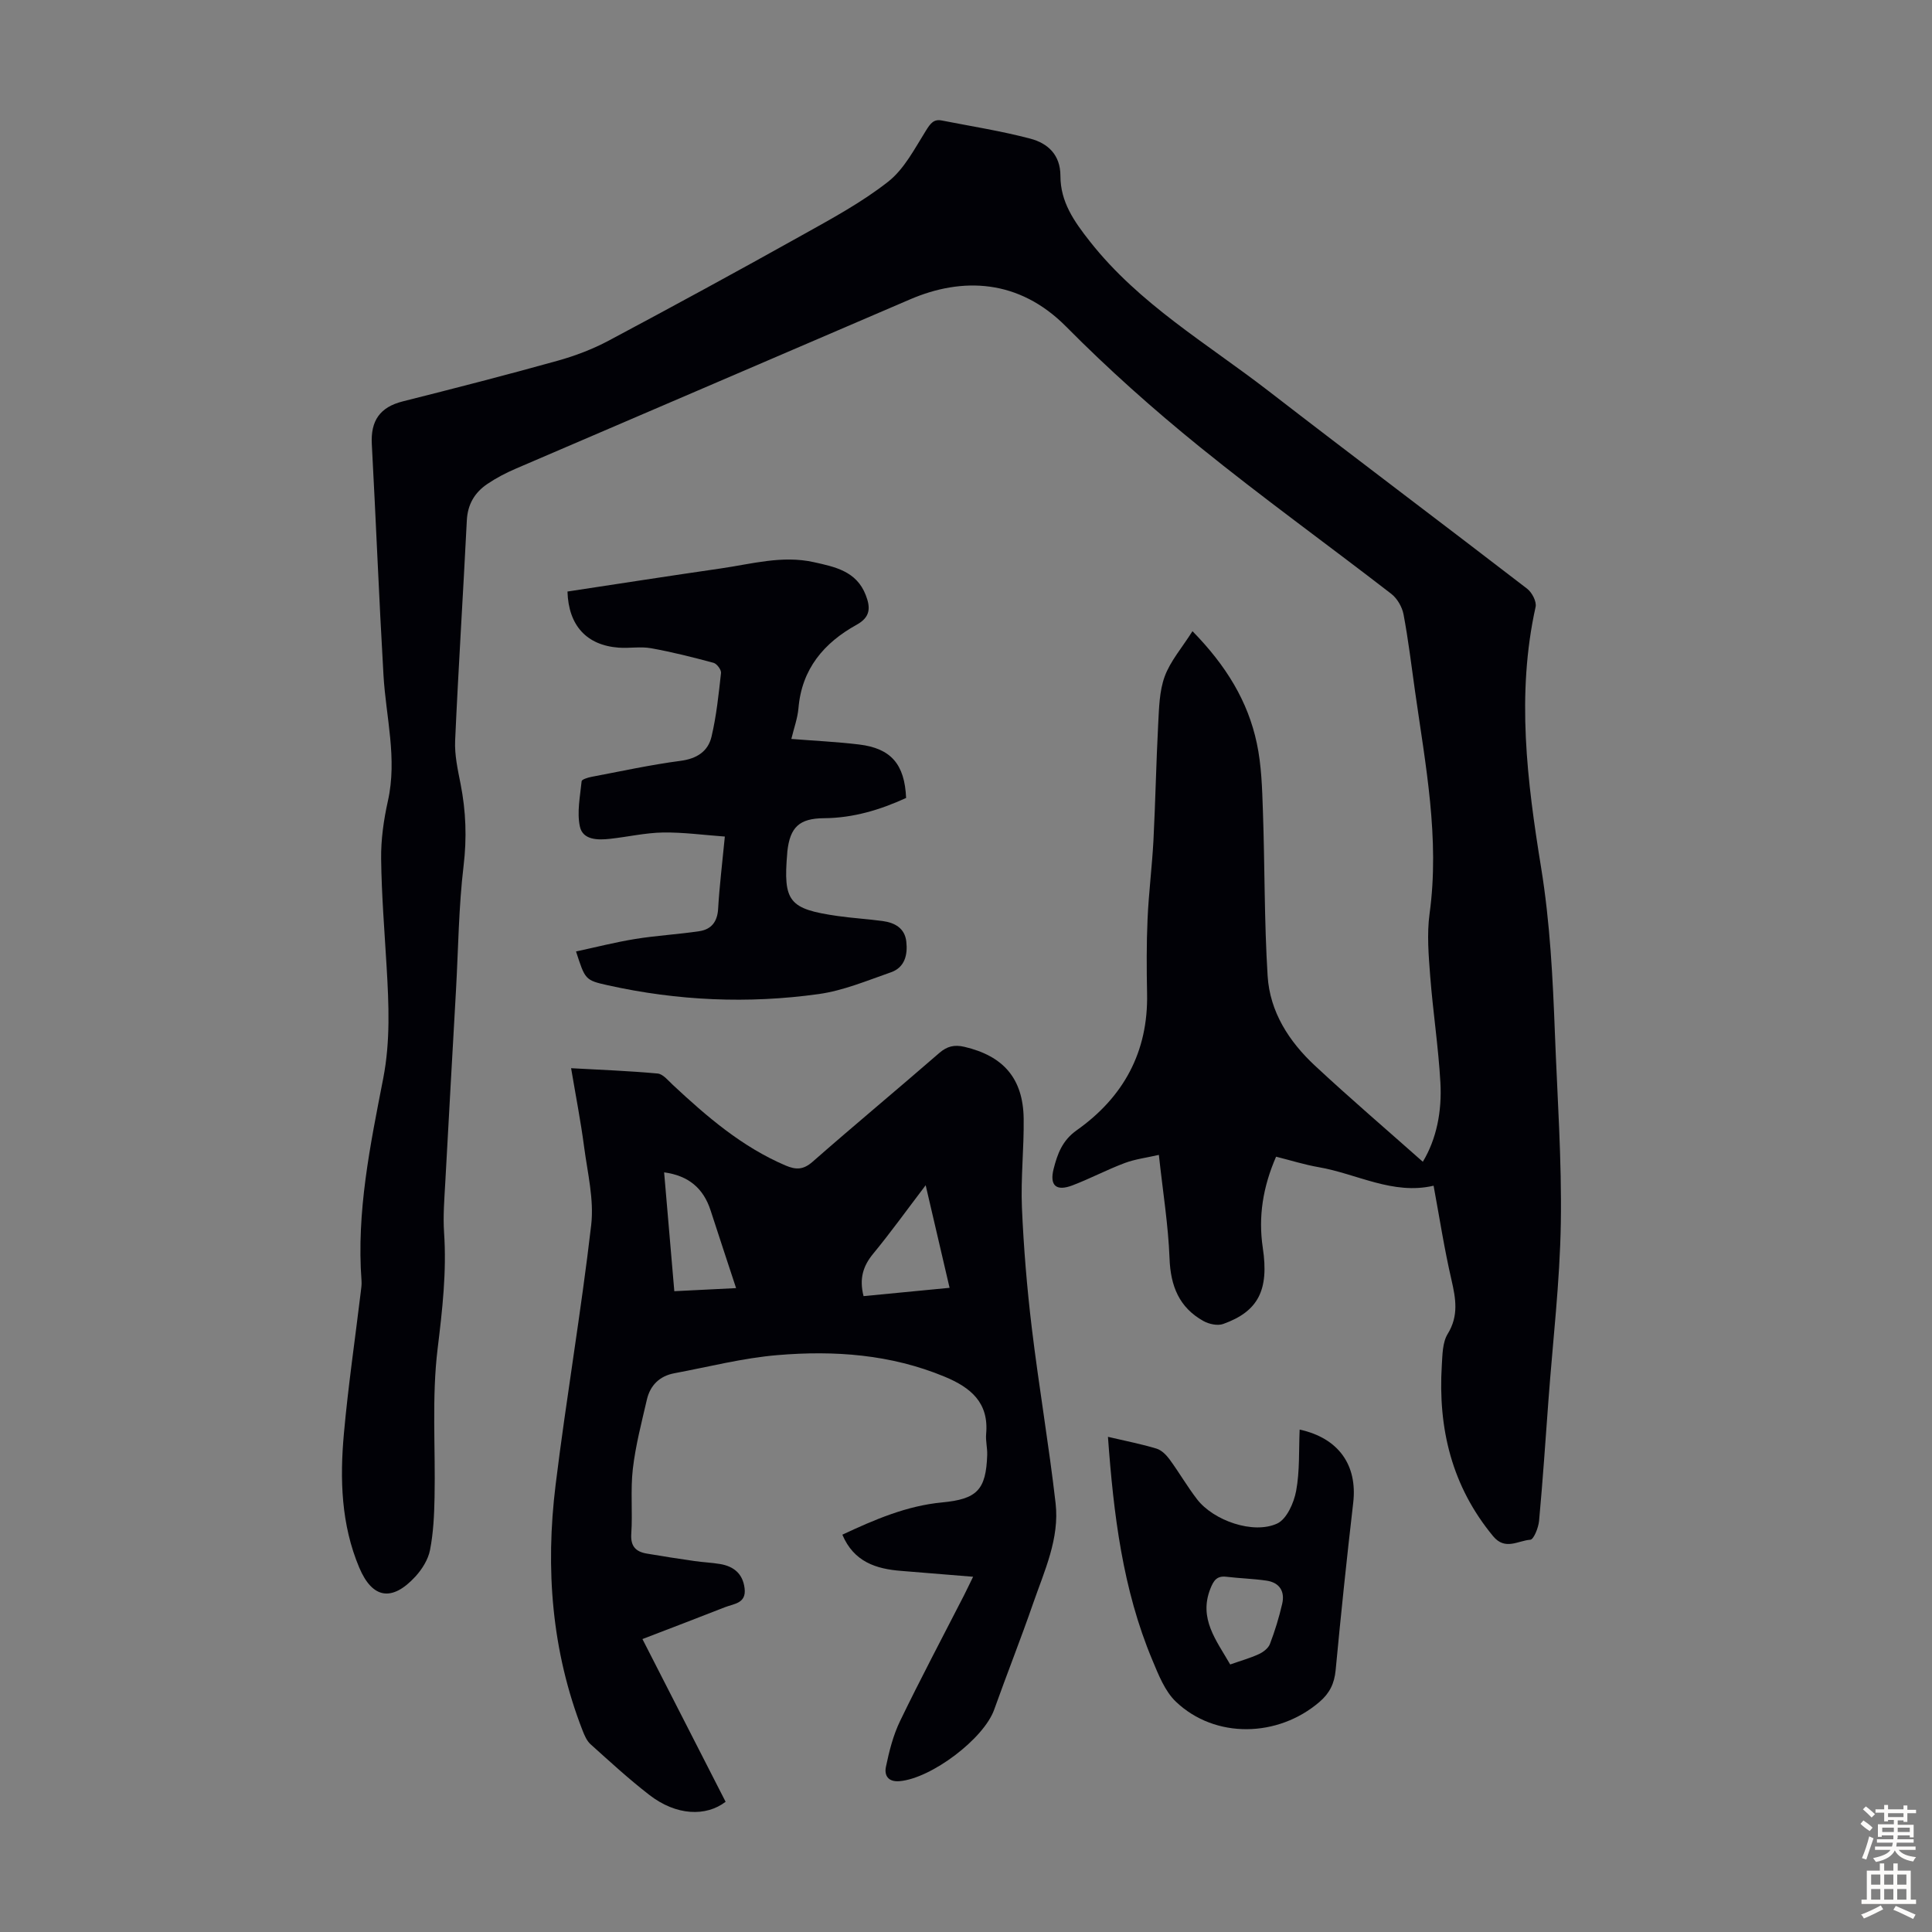
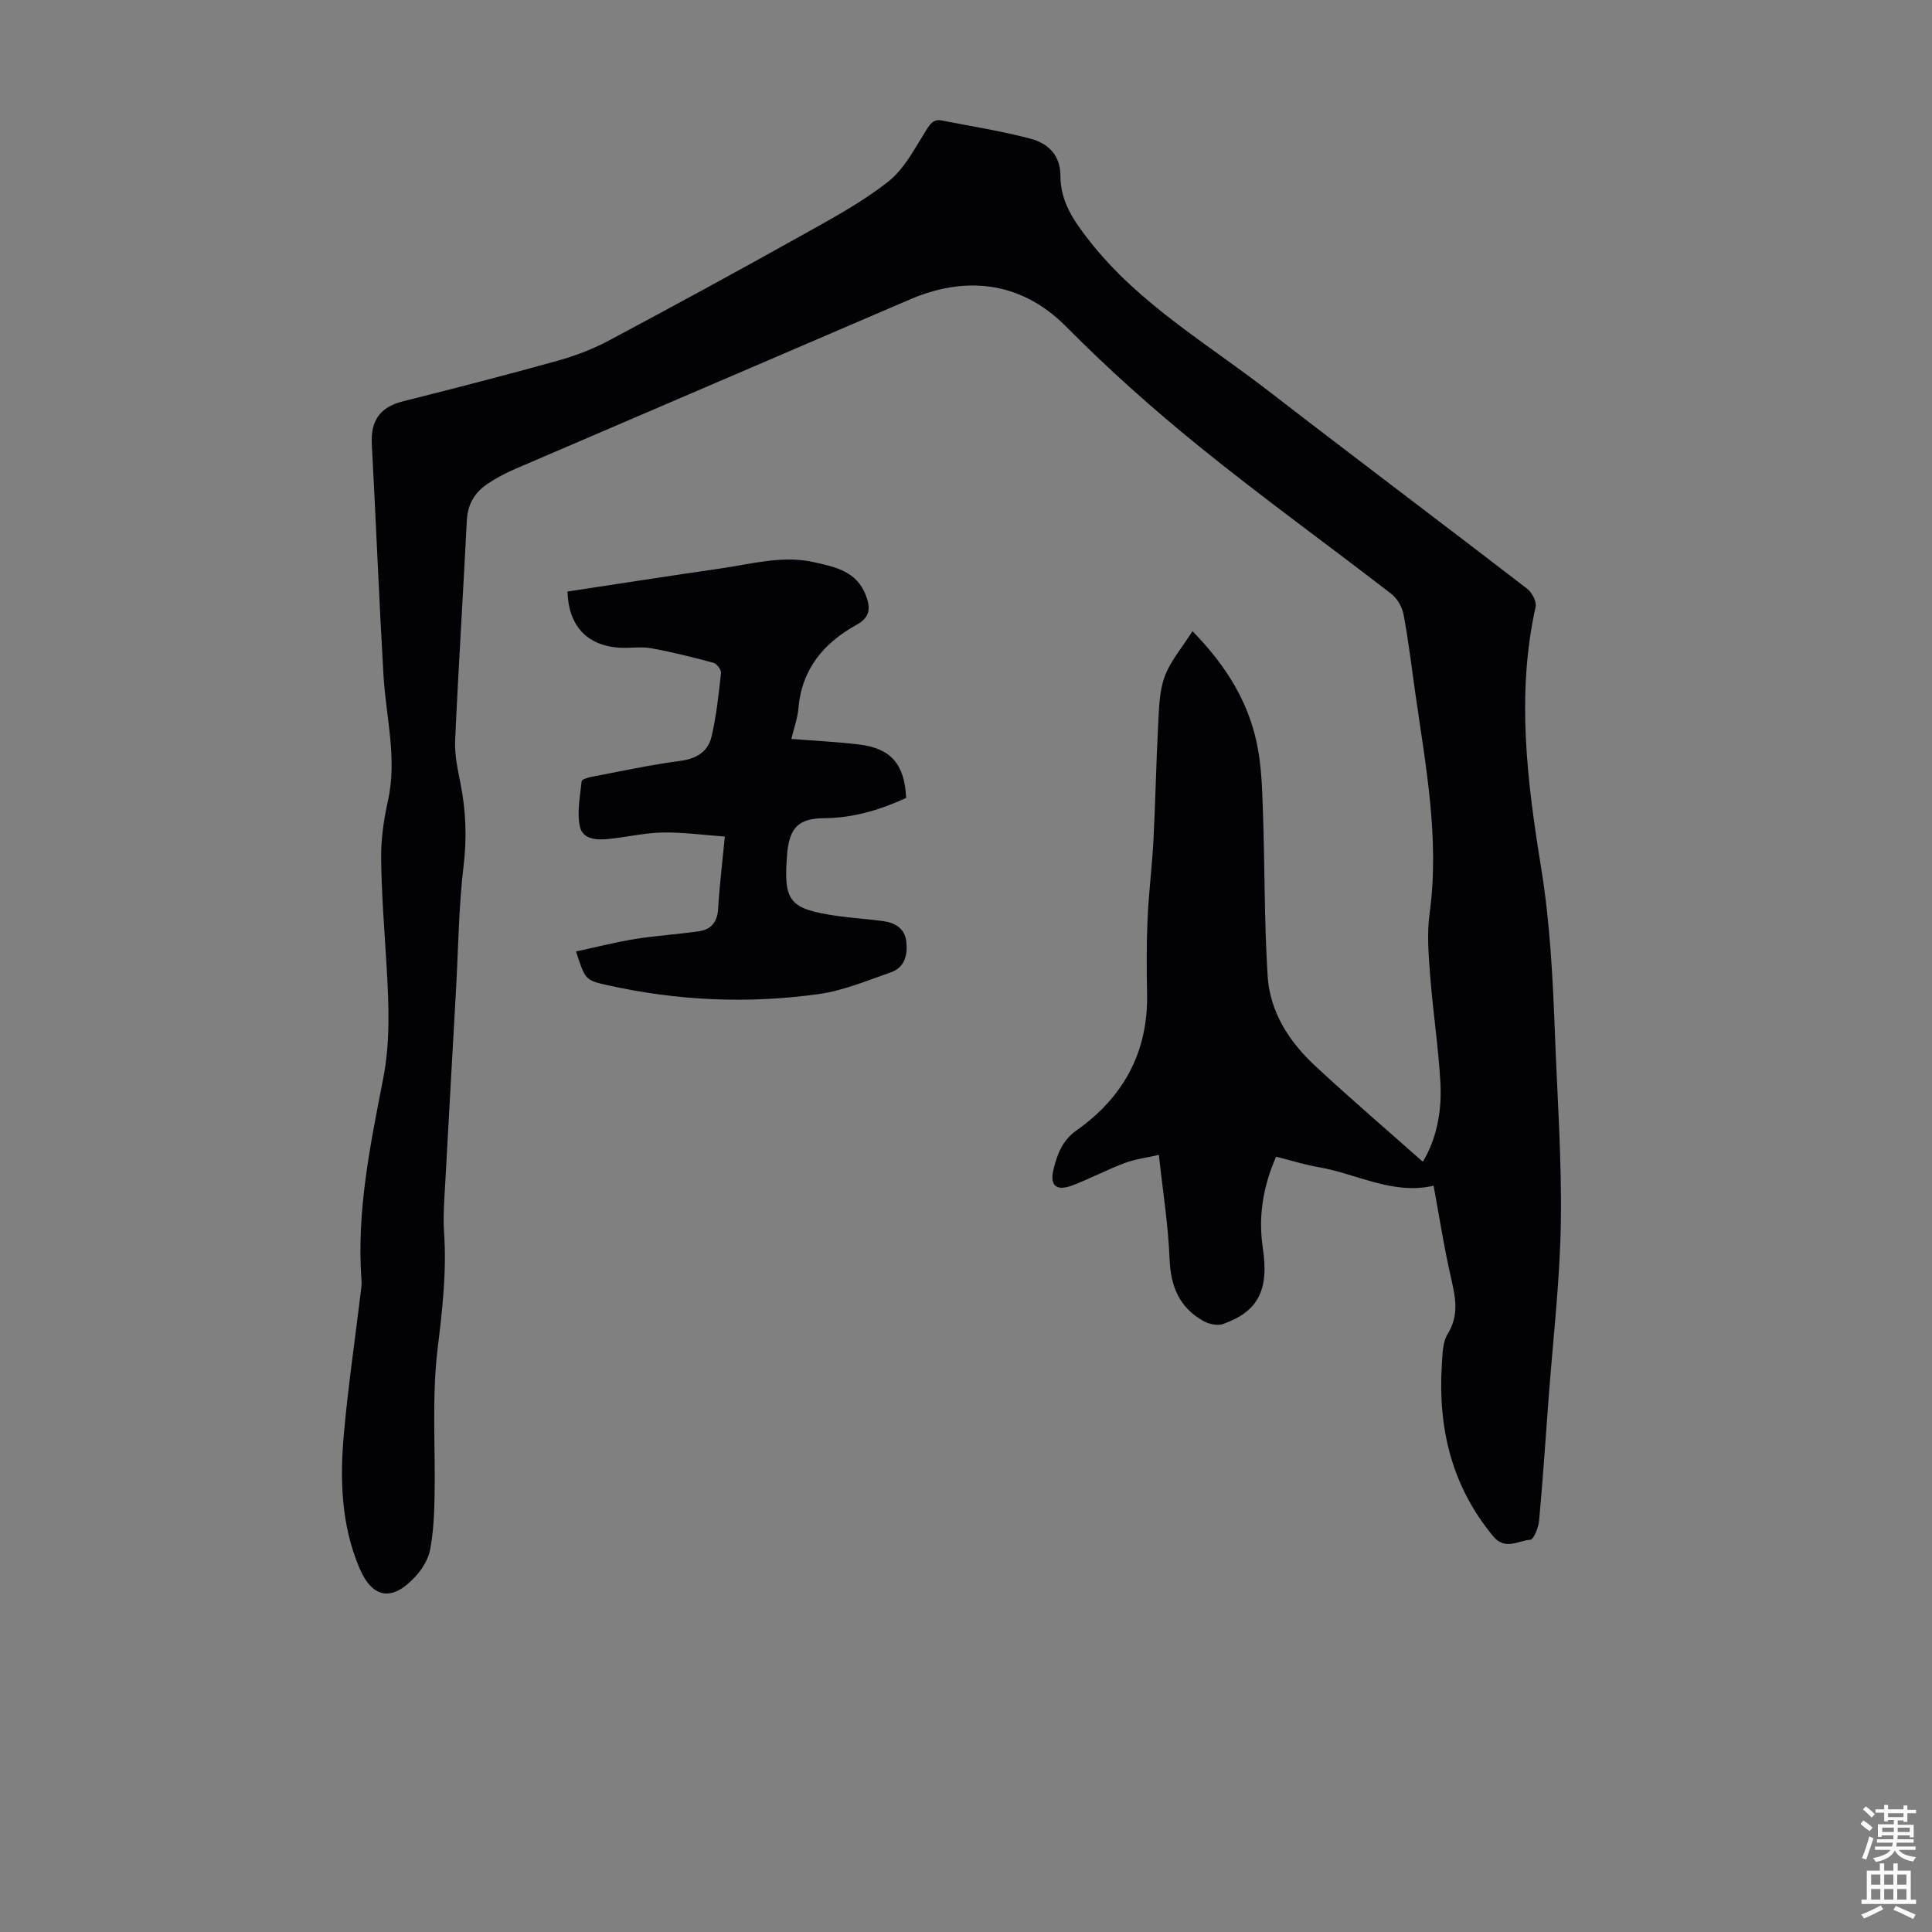
<svg xmlns="http://www.w3.org/2000/svg" enable-background="new 0 0 400 400" viewBox="0 0 400 400">
  <rect x="0" y="0" width="400" height="400" fill="#808080" stroke="none" />
  <g fill="#010106">
    <path d="m296.81 245.49c-8.44 1.96-15.87-2.47-23.8-3.84-2.94-.51-5.8-1.42-8.81-2.17-2.72 6.25-3.72 12.4-2.75 18.89 1.31 8.73-.94 13.14-8.19 15.74-1.16.42-2.94.04-4.09-.6-5.04-2.8-6.82-7.25-7.03-12.97-.26-6.9-1.38-13.77-2.21-21.43-2.53.58-4.91.87-7.09 1.69-3.65 1.37-7.13 3.22-10.78 4.61-3.39 1.3-4.79.05-3.92-3.4.79-3.1 1.79-5.89 4.79-8.01 9.66-6.83 14.81-16.2 14.56-28.28-.1-5.15-.13-10.3.1-15.44.24-5.44.93-10.86 1.22-16.3.41-8.01.56-16.04.98-24.05.18-3.32.23-6.83 1.35-9.88 1.17-3.18 3.57-5.92 5.75-9.37 7 7.16 11.48 14.52 13.32 23.2.97 4.55 1.1 9.3 1.26 13.98.4 11.4.27 22.83.98 34.21.46 7.42 4.43 13.57 9.79 18.56 7.26 6.76 14.81 13.22 22.34 19.9 2.85-4.71 3.97-10.47 3.64-16.37-.41-7.35-1.54-14.67-2.11-22.02-.33-4.31-.71-8.74-.13-12.99 2.13-15.58-.85-30.76-3.01-46.02-.75-5.31-1.39-10.65-2.38-15.92-.29-1.54-1.31-3.31-2.54-4.26-13.19-10.2-26.73-19.96-39.68-30.45-9.63-7.8-18.94-16.09-27.65-24.89-9.79-9.87-21.51-10.28-32.32-5.62-27.19 11.71-54.41 23.34-81.61 35.04-2.04.88-4.05 1.92-5.89 3.17-2.62 1.77-4.09 4.22-4.25 7.57-.76 15.2-1.74 30.39-2.42 45.59-.13 2.97.55 6.01 1.13 8.96 1.11 5.63 1.31 11.17.62 16.94-1.02 8.51-1.09 17.13-1.57 25.71-.74 13.28-1.51 26.55-2.22 39.83-.19 3.46-.48 6.95-.25 10.39.55 8.08-.35 15.96-1.33 24-1.24 10.14-.43 20.51-.64 30.79-.07 3.66-.24 7.37-.94 10.94-.38 1.96-1.64 3.97-3.02 5.48-4.84 5.27-8.91 4.6-11.63-1.84-3.76-8.92-4.03-18.33-3.18-27.74.88-9.79 2.31-19.53 3.49-29.3.09-.77.22-1.57.16-2.34-1.07-14.24 1.8-28.09 4.49-41.9 1.5-7.72 1.16-15.33.71-23.02-.44-7.49-1.05-14.97-1.14-22.46-.05-3.99.53-8.06 1.4-11.97 1.97-8.79-.4-17.33-.91-25.98-.93-15.96-1.56-31.94-2.42-47.9-.26-4.83 1.67-7.66 6.42-8.85 10.72-2.7 21.42-5.45 32.07-8.42 3.62-1.01 7.22-2.38 10.53-4.14 13.42-7.15 26.77-14.42 40.05-21.84 6.12-3.42 12.37-6.79 17.84-11.09 3.35-2.63 5.51-6.9 7.86-10.64.89-1.41 1.57-2.36 3.25-2.02 6.12 1.2 12.31 2.17 18.33 3.76 3.6.95 6.22 3.33 6.22 7.7 0 5.4 2.8 9.39 6.11 13.59 10.18 12.94 24.22 21.1 36.92 30.91 17.79 13.75 35.78 27.26 53.6 40.98 1 .77 1.99 2.66 1.75 3.76-4.01 18.1-1.76 36.11 1.14 53.98 1.86 11.44 2.42 22.89 2.86 34.4.5 13.08 1.43 26.18 1.22 39.25-.2 12.17-1.65 24.33-2.55 36.49-.62 8.37-1.18 16.74-1.95 25.1-.13 1.42-1.11 3.87-1.82 3.92-2.51.16-5.19 2.29-7.69-.73-8.56-10.34-11.43-22.3-10.63-35.37.14-2.21.13-4.75 1.22-6.52 2.31-3.77 1.67-7.29.78-11.2-1.48-6.38-2.48-12.89-3.7-19.48z" />
-     <path d="m174.4 317.74c6.71-3.14 13.34-5.99 20.66-6.68 7.2-.69 9.09-2.56 9.33-9.83.05-1.45-.35-2.92-.22-4.35.59-6.5-3.2-9.61-8.59-11.85-11.15-4.63-22.82-5.46-34.59-4.47-7.18.6-14.27 2.43-21.39 3.76-3.03.57-4.98 2.48-5.67 5.45-1.1 4.76-2.35 9.52-2.91 14.36-.51 4.42-.02 8.95-.32 13.41-.18 2.61.94 3.72 3.19 4.11 3.3.57 6.6 1.07 9.92 1.55 1.77.26 3.56.32 5.32.62 2.8.49 4.66 2 5.03 5.02.39 3.14-2.19 3.18-4.05 3.91-5.37 2.11-10.77 4.17-17.1 6.6 5.85 11.45 11.51 22.51 17.22 33.69-4.06 3.11-10.21 2.9-15.78-1.41-4.24-3.28-8.21-6.93-12.2-10.52-.77-.7-1.24-1.82-1.64-2.84-6.41-16.44-7.71-33.52-5.58-50.83 2.21-17.97 5.29-35.83 7.37-53.81.61-5.28-.76-10.81-1.47-16.2-.7-5.31-1.73-10.57-2.69-16.27 6.17.34 12.06.56 17.91 1.1 1.11.1 2.18 1.44 3.14 2.34 7.05 6.58 14.31 12.84 23.34 16.7 2.19.93 3.69.91 5.62-.78 8.66-7.6 17.53-14.96 26.23-22.52 1.63-1.41 3.13-1.74 5.17-1.27 8.1 1.89 12.17 6.55 12.29 14.86.08 6.14-.62 12.31-.36 18.44.36 8.34 1.05 16.68 2.05 24.97 1.46 12.1 3.53 24.12 4.92 36.23.84 7.31-2.32 14.01-4.65 20.73-2.56 7.38-5.44 14.65-8.07 22.01-2.16 6.05-13 14.22-19.56 14.8-2.48.22-3.2-1.28-2.85-2.96.67-3.23 1.5-6.53 2.93-9.49 4.23-8.75 8.79-17.34 13.22-25.99.55-1.08 1.07-2.19 1.9-3.88-5.2-.42-10.03-.82-14.85-1.21-5.23-.4-9.83-1.86-12.22-7.5zm4.39-49.39c5.94-.57 11.76-1.13 17.81-1.72-1.66-7.12-3.22-13.84-4.95-21.24-3.94 5.18-7.25 9.79-10.86 14.17-2.08 2.53-2.93 5.12-2 8.79zm-26.39-1.66c-1.82-5.55-3.57-10.8-5.27-16.06-1.48-4.59-4.55-7.22-9.63-7.91.71 8.22 1.4 16.29 2.11 24.61 4.48-.23 8.67-.44 12.79-.64z" />
    <path d="m163.84 152.99c4.91.39 9.49.6 14.03 1.15 6.61.8 9.43 4.09 9.73 11.07-5.37 2.46-10.97 4.15-17 4.19-5.09.04-7.03 1.83-7.59 6.89-.01.11-.01.22-.02.33-.86 10.06.34 11.58 10.43 13.03 3.09.44 6.22.62 9.32 1.04 2.52.34 4.59 1.48 4.9 4.25.31 2.71-.29 5.35-3.17 6.36-4.92 1.71-9.86 3.8-14.97 4.51-14.61 2.04-29.22 1.39-43.66-1.82-4.73-1.05-4.69-1.2-6.58-7 4.15-.89 8.19-1.93 12.29-2.59 4.39-.71 8.86-.95 13.25-1.61 2.47-.37 3.73-1.95 3.88-4.63.27-4.68.85-9.34 1.39-14.96-4.31-.31-8.56-.9-12.8-.84-3.66.06-7.31.91-10.98 1.31-2.53.28-5.62.26-6.23-2.54-.64-2.98.05-6.26.36-9.39.04-.37 1.29-.76 2.03-.9 6.15-1.17 12.27-2.5 18.47-3.32 3.36-.44 5.67-1.96 6.39-4.99 1.02-4.32 1.48-8.78 1.97-13.2.07-.66-.86-1.91-1.55-2.1-4.27-1.15-8.58-2.24-12.93-3.02-2.17-.39-4.47.04-6.7-.12-6.64-.49-10.4-4.57-10.61-11.62 10.56-1.6 21.14-3.25 31.74-4.78 6.38-.92 12.72-2.76 19.27-1.3 4.41.98 8.84 1.87 10.75 6.83 1 2.58.98 4.53-1.86 6.11-6.81 3.76-11.4 9.16-12.08 17.32-.18 2.06-.93 4.09-1.47 6.34z" />
-     <path d="m229.39 297.48c3.79.89 6.97 1.5 10.05 2.44 1.04.31 2.02 1.3 2.7 2.22 1.98 2.7 3.66 5.62 5.7 8.27 3.39 4.41 11.65 7.31 16.59 5.02 1.97-.92 3.46-4.27 3.92-6.75.77-4.13.54-8.44.73-12.7 8.07 1.76 11.99 7.36 11.09 15.14-1.34 11.54-2.55 23.1-3.64 34.67-.26 2.77-1.25 4.78-3.34 6.57-8.61 7.4-21.62 7.67-29.71-.02-2.31-2.19-3.63-5.61-4.91-8.67-6.13-14.62-8.01-30.08-9.18-46.19zm25.31 47.13c2.18-.77 4.12-1.31 5.93-2.14.92-.42 1.97-1.23 2.3-2.11 1.03-2.7 1.88-5.48 2.53-8.29.61-2.61-.56-4.43-3.27-4.82-2.75-.4-5.54-.47-8.3-.8-1.97-.23-2.63.8-3.29 2.46-2.46 6.19 1.2 10.66 4.1 15.7z" />
  </g>
  <path d="m385.2 377.6.6-.7c.6.4 1.3.9 1.9 1.5l-.6.7c-.8-.5-1.4-1-1.9-1.5zm.3 7.1c.6-1.4 1.1-2.9 1.5-4.5.3.1.6.3.9.4-.5 1.4-1 2.9-1.5 4.4zm.2-10.1.6-.6c.7.5 1.3 1.1 1.9 1.6l-.7.7c-.6-.6-1.2-1.2-1.8-1.7zm8.4-.8h.8v.9h1.8v.7h-1.8v1.8h-.8v-.3h-1.2v.9h3.3v2.6h-.8v-.4h-2.5c0 .3 0 .6-.1.8h3.4v.7h-3.5c0 .3-.1.6-.1.8h4v.7h-3.5c.7.9 1.9 1.3 3.6 1.5-.2.2-.4.5-.6.9-1.9-.3-3.2-1.1-3.8-2.3-.5 1.1-1.8 2-3.9 2.4-.2-.3-.4-.5-.6-.8 1.9-.4 3.1-.9 3.6-1.7h-3.2v-.7h3.5c.1-.2.1-.5.2-.8h-3.3v-.7h3.4c0-.2 0-.5 0-.8h-2.4v.3h-.8v-2.6h3.3v-.9h-1.2v.3h-.8v-1.8h-1.8v-.7h1.8v-.9h.8v.9h3.2zm-4.4 5.5h2.4c0-.3 0-.6 0-.9h-2.4zm1.2-3.1h3.2v-.8h-3.2zm4.4 2.2h-2.4v.9h2.5v-.9z" fill="#fcfbfa" />
  <path d="m389.2 385.8h.9v1.5h1.9v-1.5h.9v1.5h2.7v6h1.1v.9h-11.3v-.9h1.1v-6h2.7zm.2 8.7.5.8c-1.2.6-2.5 1.3-4 1.9-.2-.3-.3-.6-.6-.8 1.6-.6 3-1.3 4.1-1.9zm-2-4.3h1.9v-2.1h-1.9zm0 3.1h1.9v-2.2h-1.9zm2.7-3.1h1.9v-2.1h-1.9zm0 3.1h1.9v-2.2h-1.9zm2.4 1.3c1.4.6 2.7 1.2 4.1 1.8l-.5.9c-1.5-.7-2.8-1.4-4.1-1.9zm2.2-6.5h-1.9v2.1h1.9zm-1.9 5.2h1.9v-2.2h-1.9z" fill="#fcfbfa" />
</svg>